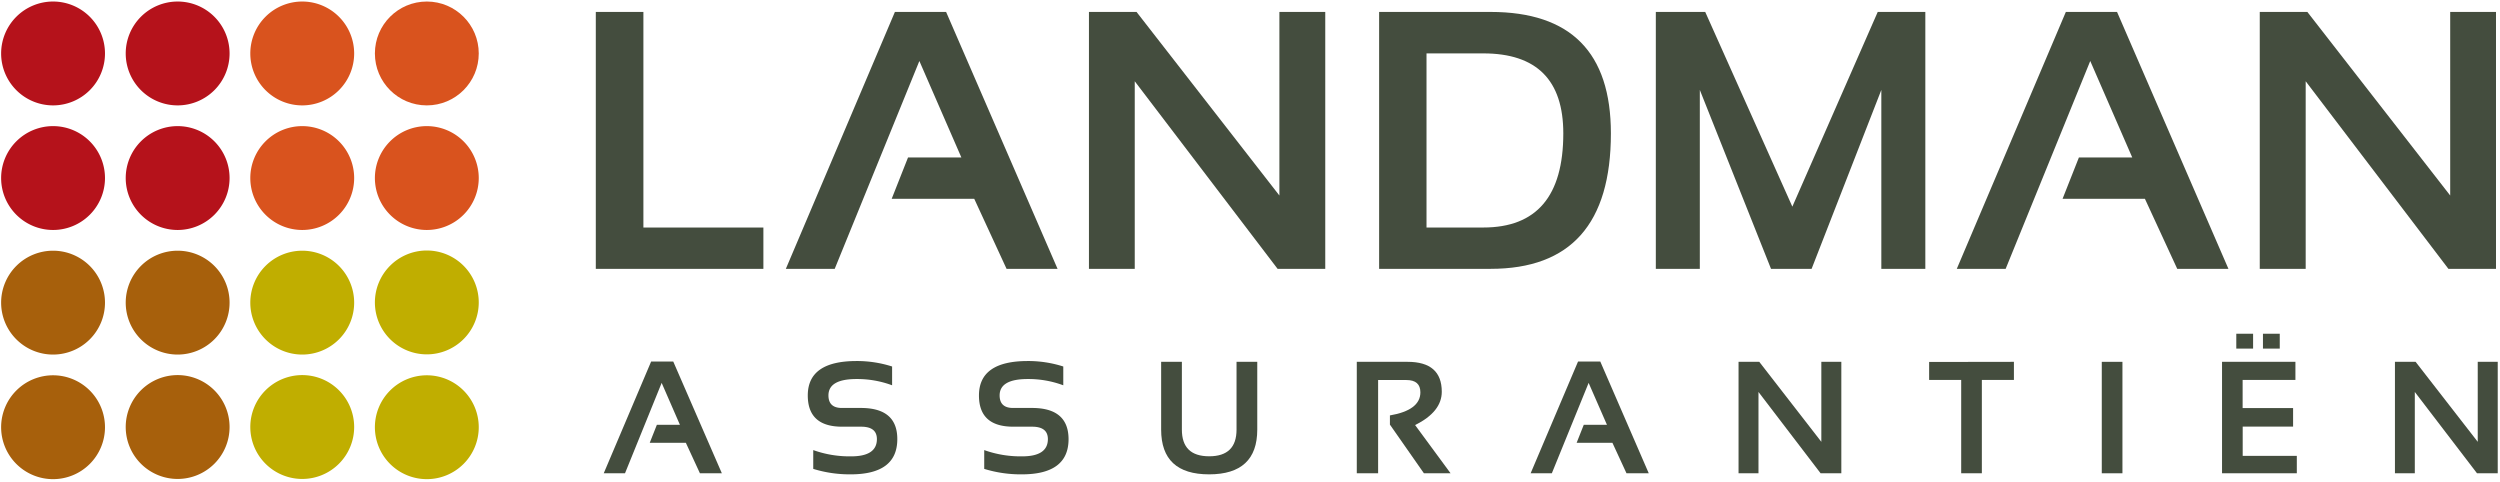
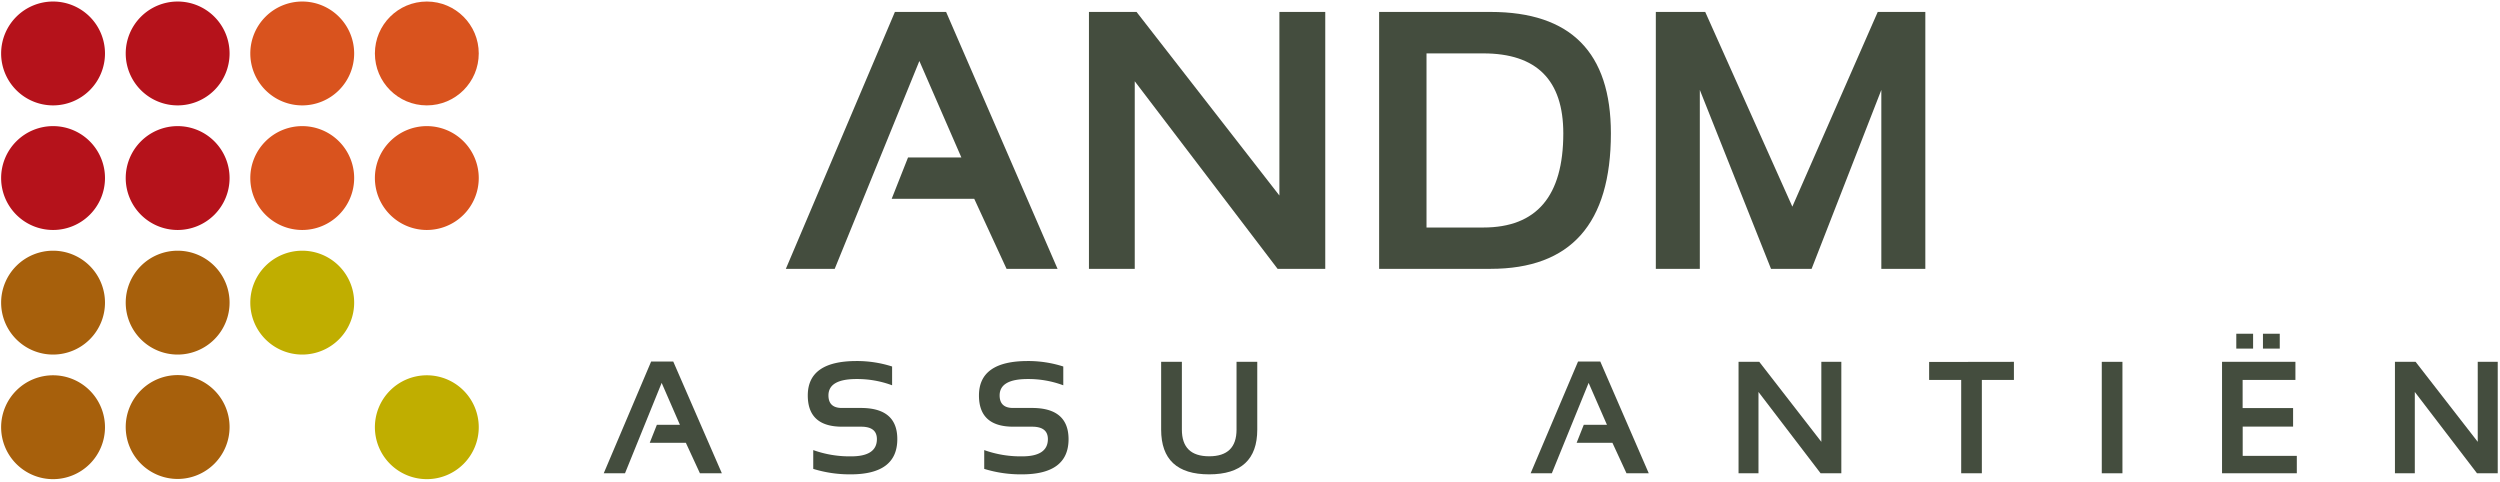
<svg xmlns="http://www.w3.org/2000/svg" id="Layer_1" data-name="Layer 1" viewBox="0 0 375.04 72.3">
  <defs>
    <style> .cls-1 { fill: #a7600c; } .cls-2 { fill: #c0ae00; } .cls-3 { fill: #b5121b; } .cls-4 { fill: #d9531e; } .cls-5 { fill: #444d3e; } </style>
  </defs>
  <title>logo landman assurantiën</title>
  <path class="cls-1" d="M15.75,64.09A7.79,7.79,0,1,1,8,56.3,7.79,7.79,0,0,1,15.75,64.09Z" />
  <path class="cls-1" d="M34.44,64.05a7.79,7.79,0,1,1-7.79-7.78A7.79,7.79,0,0,1,34.44,64.05Z" />
-   <path class="cls-2" d="M53.13,64.05a7.79,7.79,0,1,1-7.79-7.78A7.79,7.79,0,0,1,53.13,64.05Z" />
+   <path class="cls-2" d="M53.13,64.05A7.79,7.79,0,0,1,53.13,64.05Z" />
  <path class="cls-2" d="M71.82,64.09A7.79,7.79,0,1,1,64,56.3,7.79,7.79,0,0,1,71.82,64.09Z" />
  <path class="cls-1" d="M15.75,45.4A7.79,7.79,0,1,1,8,37.61,7.79,7.79,0,0,1,15.75,45.4Z" />
  <path class="cls-1" d="M34.44,45.4a7.79,7.79,0,1,1-7.79-7.79A7.79,7.79,0,0,1,34.44,45.4Z" />
  <path class="cls-2" d="M53.13,45.4a7.79,7.79,0,1,1-7.79-7.79A7.79,7.79,0,0,1,53.13,45.4Z" />
-   <path class="cls-2" d="M71.82,45.36A7.79,7.79,0,1,1,64,37.58,7.79,7.79,0,0,1,71.82,45.36Z" />
  <path class="cls-3" d="M15.75,26.71A7.79,7.79,0,1,1,8,18.92,7.79,7.79,0,0,1,15.75,26.71Z" />
  <path class="cls-3" d="M34.44,26.71a7.79,7.79,0,1,1-7.79-7.79A7.79,7.79,0,0,1,34.44,26.71Z" />
  <path class="cls-4" d="M53.13,26.71a7.79,7.79,0,1,1-7.79-7.79A7.79,7.79,0,0,1,53.13,26.71Z" />
  <path class="cls-4" d="M71.82,26.71A7.79,7.79,0,1,1,64,18.92,7.79,7.79,0,0,1,71.82,26.71Z" />
  <path class="cls-3" d="M15.75,8A7.79,7.79,0,1,1,8,.23,7.79,7.79,0,0,1,15.75,8Z" />
  <path class="cls-3" d="M34.44,8A7.79,7.79,0,1,1,26.65.23,7.79,7.79,0,0,1,34.44,8Z" />
  <path class="cls-4" d="M53.13,8A7.79,7.79,0,1,1,45.34.23,7.79,7.79,0,0,1,53.13,8Z" />
  <circle class="cls-4" cx="64.03" cy="8.02" r="7.79" />
-   <path class="cls-5" d="M96.52,1.79V34.13h18v6.2H89.38V1.79Z" />
  <path class="cls-5" d="M117.89,40.33,134.25,1.79h7.68l16.72,38.54H151l-4.85-10.51H133.77l2.45-6.2h8L137.92,9.15l-12.7,31.18Z" />
  <path class="cls-5" d="M163.36,40.33V1.79h7.14l21.43,27.54V1.79h6.88V40.33h-7.15L170.23,12.19V40.33Z" />
  <path class="cls-5" d="M206.89,40.33V1.79H223.6q18.06,0,18.06,18.22,0,20.33-18.06,20.32Zm15.63-6.2q12,0,12-14.12,0-12-12-12H214V34.13Z" />
  <path class="cls-5" d="M248.4,40.33V1.79h7.41L268.88,31,281.69,1.79h7.14V40.33h-6.6V13.49L271.77,40.33h-6.09L255,13.49V40.33Z" />
-   <path class="cls-5" d="M293.55,40.33,309.91,1.79h7.68L334.3,40.33h-7.68l-4.85-10.51H309.42l2.45-6.2h8L313.57,9.15,300.88,40.33Z" />
-   <path class="cls-5" d="M339,40.33V1.79h7.14l21.43,27.54V1.79h6.87V40.33h-7.14L345.89,12.19V40.33Z" />
  <path class="cls-5" d="M90.57,71l7.11-16.76H101L108.29,71H105l-2.11-4.57H97.47l1.07-2.7H102l-2.74-6.29L93.76,71Z" />
  <path class="cls-5" d="M122,70.34V67.52a16.13,16.13,0,0,0,5.69.94q3.85,0,3.86-2.58c0-1.25-.79-1.87-2.37-1.87h-2.86q-5.14,0-5.14-4.69,0-5.16,7.32-5.16a17.28,17.28,0,0,1,5.33.82V57.8a15,15,0,0,0-5.33-.94q-4.22,0-4.22,2.46c0,1.25.68,1.88,2,1.88h2.86q5.48,0,5.47,4.68,0,5.28-7,5.28A18.56,18.56,0,0,1,122,70.34Z" />
  <path class="cls-5" d="M147.65,70.34V67.52a16.13,16.13,0,0,0,5.69.94q3.85,0,3.86-2.58c0-1.25-.79-1.87-2.37-1.87H152q-5.15,0-5.14-4.69,0-5.16,7.32-5.16a17.24,17.24,0,0,1,5.33.82V57.8a15,15,0,0,0-5.33-.94q-4.22,0-4.22,2.46c0,1.25.68,1.88,2,1.88h2.86q5.47,0,5.48,4.68,0,5.28-7,5.28A18.56,18.56,0,0,1,147.65,70.34Z" />
  <path class="cls-5" d="M174.19,64.45V54.28h3.11V64.45c0,2.67,1.36,4,4.1,4s4.1-1.34,4.1-4V54.28h3.11V64.45q0,6.7-7.21,6.71T174.19,64.45Z" />
-   <path class="cls-5" d="M203.54,71V54.28h7.62q5.13,0,5.13,4.49,0,3-4,5L217.61,71h-4l-5.1-7.3V62.32c3-.51,4.57-1.66,4.57-3.46,0-1.23-.7-1.85-2.09-1.85h-4.25V71Z" />
  <path class="cls-5" d="M229.62,71l7.11-16.76h3.34L247.34,71H244l-2.11-4.57h-5.37l1.07-2.7h3.48l-2.75-6.29L232.8,71Z" />
  <path class="cls-5" d="M260.81,71V54.28h3.11l9.31,12v-12h3V71h-3.11L263.8,58.8V71Z" />
  <path class="cls-5" d="M302.12,54.28V57h-4.81V71h-3.1V57H289.4v-2.7Z" />
  <path class="cls-5" d="M318.4,54.28V71h-3.1V54.28Z" />
  <path class="cls-5" d="M344.35,54.28V57h-7.92v4.22H344V64h-7.56v4.39h8.12V71H333.34V54.28Zm-8.87-4.21V52.3H338V50.07Zm4,0V52.3H342V50.07Z" />
  <path class="cls-5" d="M359.28,71V54.28h3.1l9.32,12v-12h3V71h-3.11L362.26,58.8V71Z" />
</svg>